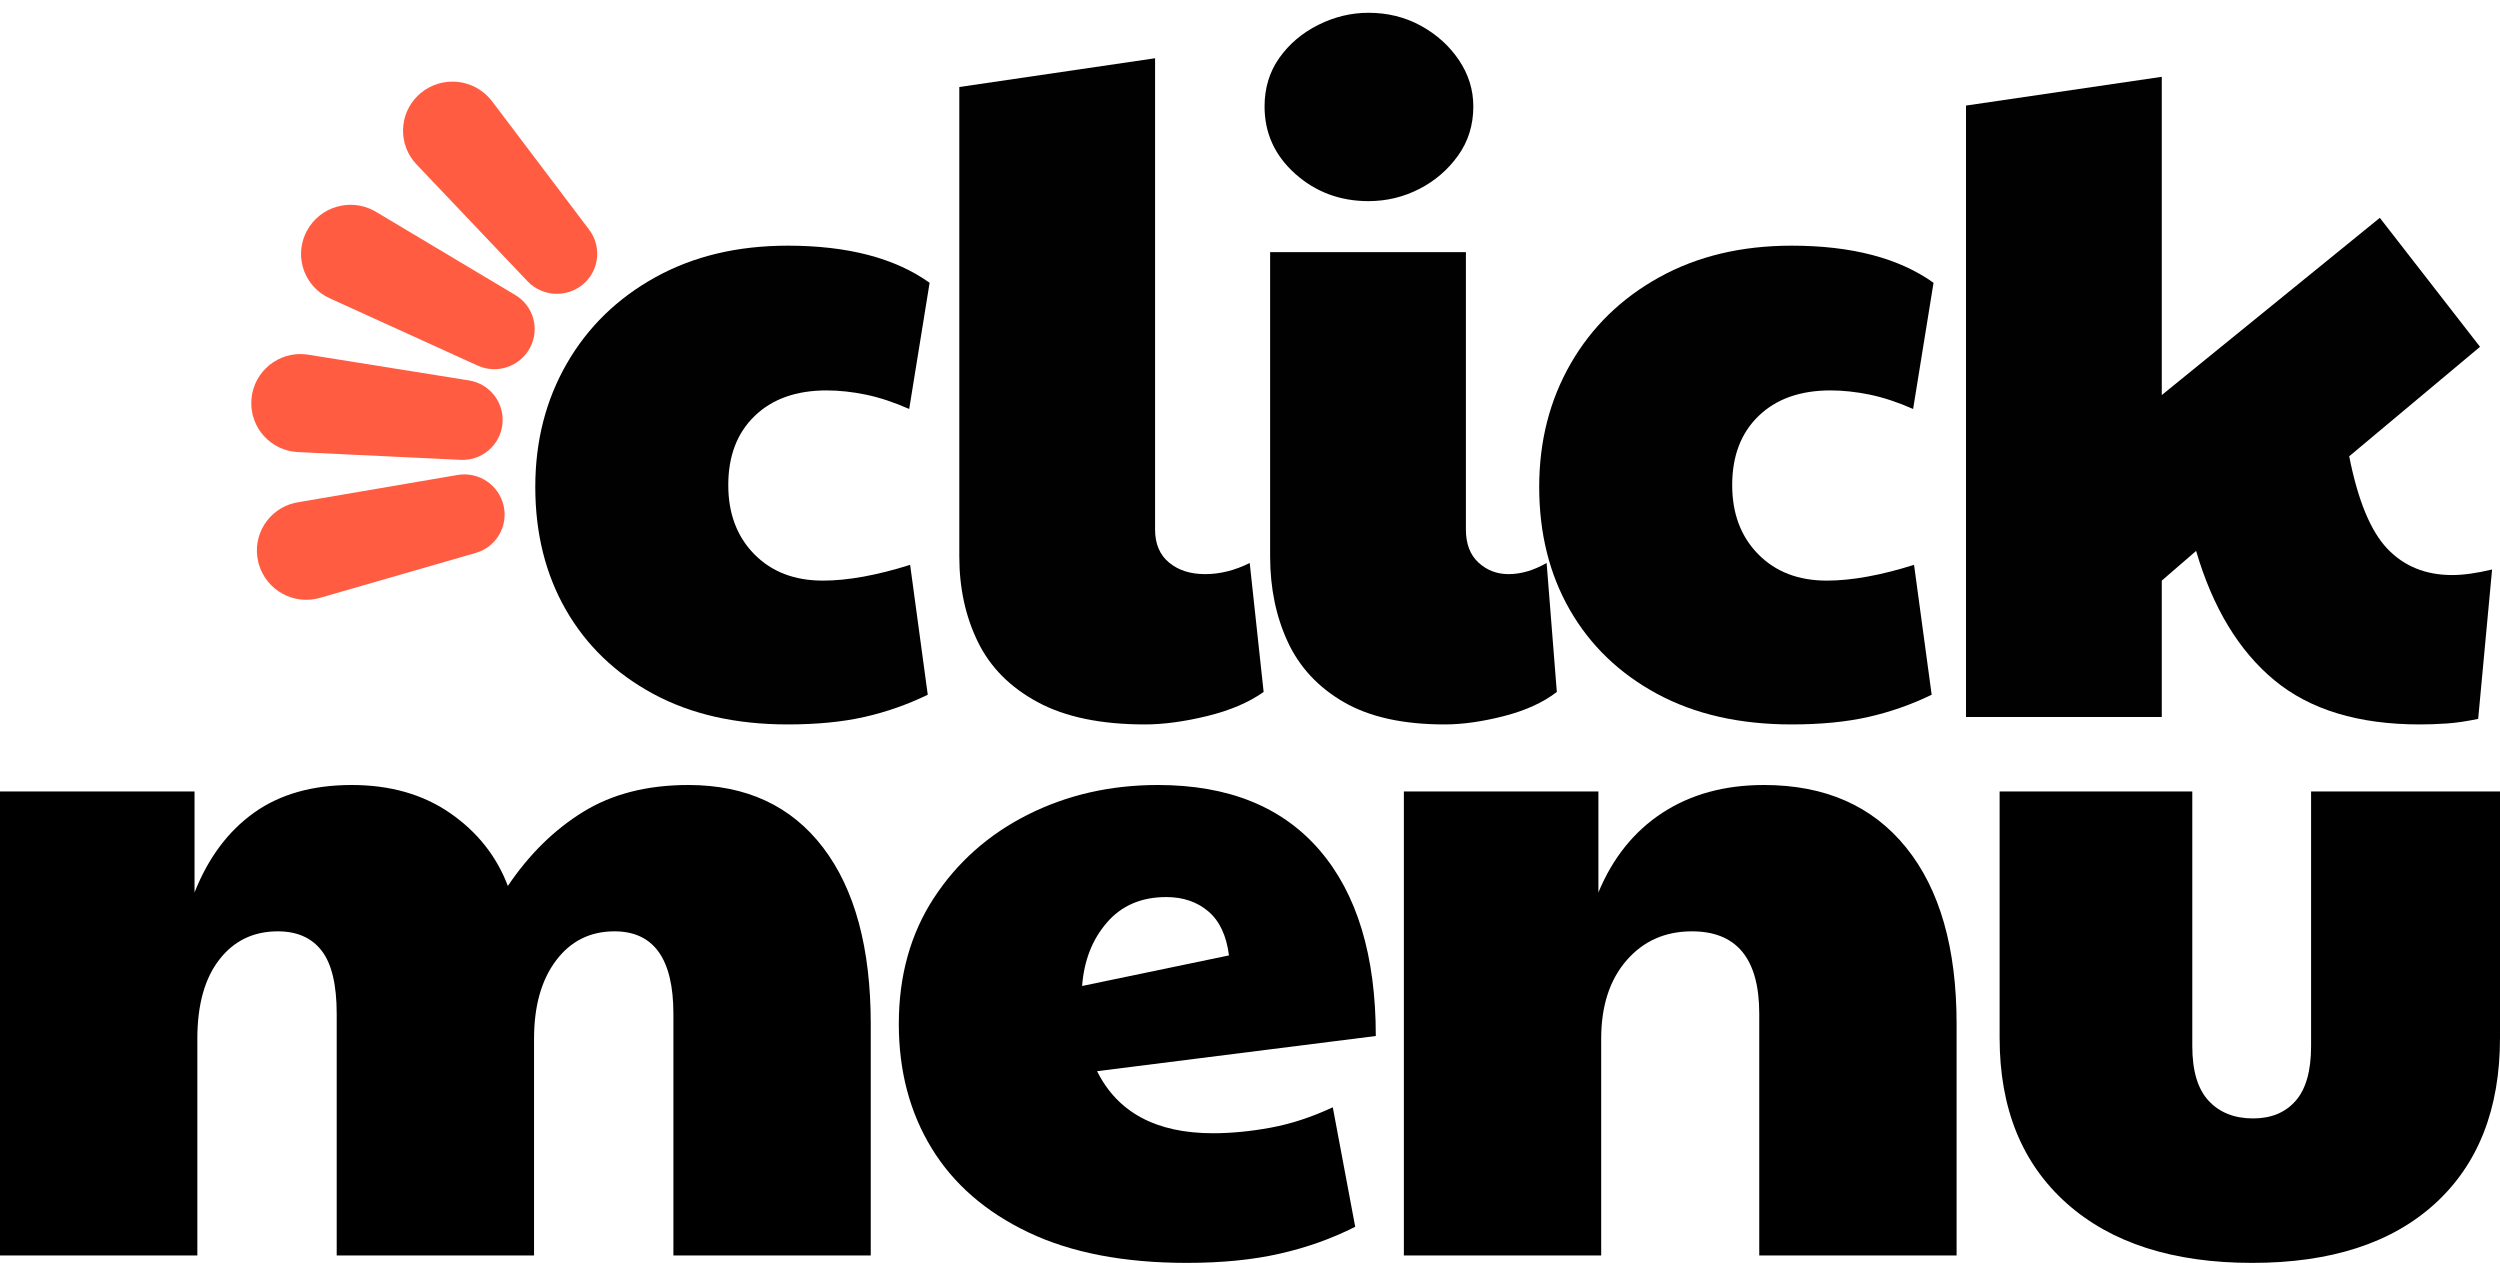
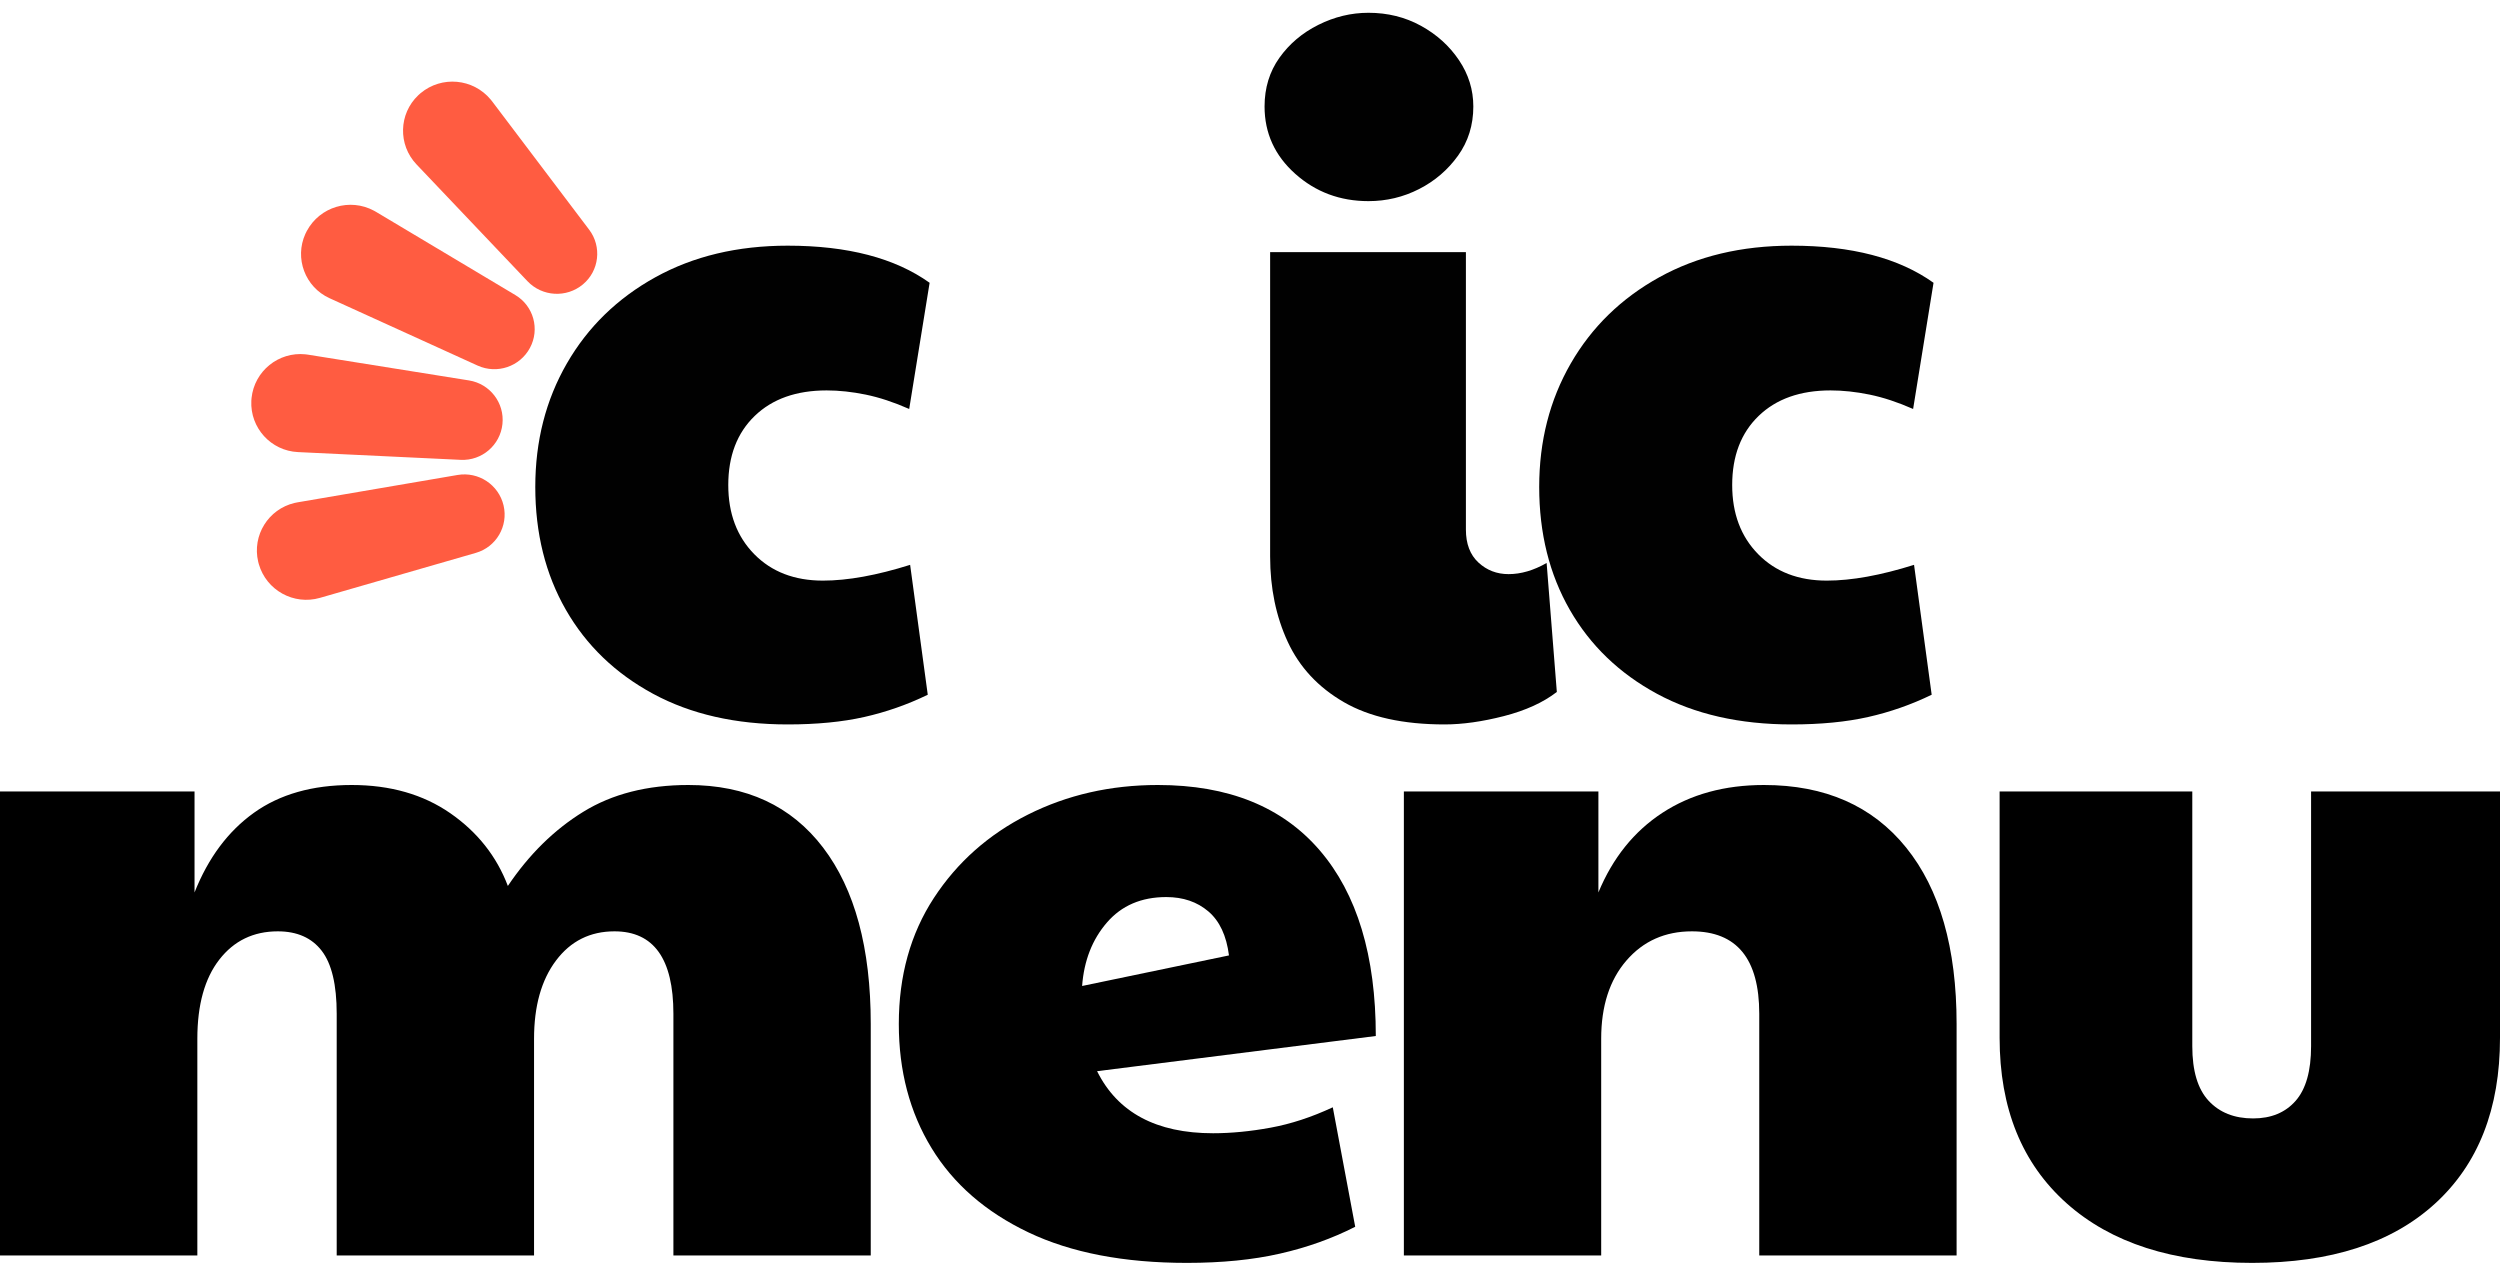
<svg xmlns="http://www.w3.org/2000/svg" width="97px" height="49px" viewBox="0 0 97 49" version="1.1">
  <title>Group 2</title>
  <g id="ADMINISTRADOR" stroke="none" stroke-width="1" fill="none" fill-rule="evenodd">
    <g id="MENUS" transform="translate(-264, -60)">
      <g id="Group-2" transform="translate(264, 60.496)">
        <path d="M0,48.217 L0,30.214 L7.548,30.214 L7.548,34.131 C8.08,32.789 8.848,31.759 9.852,31.04 C10.856,30.322 12.12,29.962 13.645,29.962 C15.145,29.962 16.421,30.328 17.473,31.058 C18.525,31.789 19.269,32.729 19.705,33.879 C20.527,32.657 21.501,31.699 22.626,31.005 C23.751,30.31 25.112,29.962 26.709,29.962 C28.958,29.962 30.7,30.771 31.934,32.388 C33.168,34.005 33.785,36.287 33.785,39.233 L33.785,48.217 L26.128,48.217 L26.128,38.838 C26.128,36.706 25.366,35.64 23.842,35.64 C22.898,35.64 22.142,36.017 21.574,36.772 C21.005,37.527 20.721,38.539 20.721,39.808 L20.721,48.217 L13.064,48.217 L13.064,38.838 C13.064,37.712 12.87,36.898 12.483,36.395 C12.096,35.892 11.528,35.64 10.778,35.64 C9.834,35.64 9.078,36.005 8.51,36.736 C7.941,37.467 7.657,38.491 7.657,39.808 L7.657,48.217 L0,48.217 Z" id="Path" fill="#000000" fill-rule="nonzero" />
        <path d="M47.067,43.474 C47.768,43.474 48.512,43.402 49.298,43.258 C50.085,43.114 50.889,42.851 51.712,42.467 L52.582,47.103 C51.687,47.558 50.714,47.906 49.661,48.145 C48.609,48.385 47.405,48.504 46.051,48.504 C43.607,48.504 41.557,48.109 39.9,47.319 C38.242,46.528 36.99,45.438 36.144,44.049 C35.297,42.659 34.874,41.054 34.874,39.233 C34.874,37.365 35.327,35.736 36.234,34.346 C37.142,32.957 38.357,31.879 39.881,31.112 C41.406,30.346 43.087,29.962 44.926,29.962 C47.659,29.962 49.752,30.807 51.204,32.496 C52.655,34.185 53.381,36.586 53.381,39.701 L42.567,41.066 C43.365,42.671 44.865,43.474 47.067,43.474 Z M41.986,37.76 L47.684,36.574 C47.587,35.808 47.321,35.239 46.885,34.867 C46.45,34.496 45.905,34.31 45.252,34.31 C44.284,34.31 43.516,34.64 42.948,35.299 C42.379,35.957 42.059,36.778 41.986,37.76 Z" id="Shape" fill="#000000" fill-rule="nonzero" />
        <path d="M54.47,48.217 L54.47,30.214 L62.018,30.214 L62.018,34.131 C62.574,32.789 63.403,31.759 64.503,31.04 C65.604,30.322 66.917,29.962 68.441,29.962 C70.812,29.962 72.65,30.771 73.957,32.388 C75.263,34.005 75.916,36.287 75.916,39.233 L75.916,48.217 L68.259,48.217 L68.259,38.838 C68.259,36.706 67.388,35.64 65.646,35.64 C64.606,35.64 63.759,36.017 63.106,36.772 C62.453,37.527 62.126,38.539 62.126,39.808 L62.126,48.217 L54.47,48.217 Z" id="Path" fill="#000000" fill-rule="nonzero" />
        <path d="M87.383,48.504 C84.311,48.504 81.91,47.732 80.18,46.187 C78.45,44.641 77.585,42.503 77.585,39.772 L77.585,30.214 L85.061,30.214 L85.061,40.096 C85.061,41.054 85.273,41.761 85.696,42.216 C86.119,42.671 86.694,42.899 87.42,42.899 C88.121,42.899 88.672,42.671 89.071,42.216 C89.47,41.761 89.67,41.054 89.67,40.096 L89.67,30.214 L97,30.214 L97,39.772 C97,42.527 96.159,44.671 94.478,46.205 C92.797,47.738 90.432,48.504 87.383,48.504 Z" id="Path" fill="#000000" fill-rule="nonzero" />
        <g id="click" transform="translate(20.769, 0)" fill="#010101" fill-rule="nonzero">
          <path d="M9.792,27.612 C7.776,27.612 6.036,27.216 4.572,26.424 C3.108,25.632 1.98,24.546 1.188,23.166 C0.396,21.786 0,20.196 0,18.396 C0,16.62 0.408,15.024 1.224,13.608 C2.04,12.192 3.186,11.076 4.662,10.26 C6.138,9.444 7.848,9.036 9.792,9.036 C12.12,9.036 13.956,9.516 15.3,10.476 L14.508,15.372 C13.908,15.108 13.344,14.922 12.816,14.814 C12.288,14.706 11.784,14.652 11.304,14.652 C10.128,14.652 9.198,14.982 8.514,15.642 C7.83,16.302 7.488,17.196 7.488,18.324 C7.488,19.428 7.824,20.322 8.496,21.006 C9.168,21.69 10.056,22.032 11.16,22.032 C12.12,22.032 13.248,21.828 14.544,21.42 L15.228,26.46 C14.436,26.844 13.614,27.132 12.762,27.324 C11.91,27.516 10.92,27.612 9.792,27.612 Z" id="Path" />
-           <path d="M23.652,27.612 C21.948,27.612 20.562,27.324 19.494,26.748 C18.426,26.172 17.652,25.392 17.172,24.408 C16.692,23.424 16.452,22.32 16.452,21.096 L16.452,2.88 L24.048,1.764 L24.048,20.052 C24.048,20.604 24.228,21.03 24.588,21.33 C24.948,21.63 25.416,21.78 25.992,21.78 C26.568,21.78 27.144,21.636 27.72,21.348 L28.26,26.352 C27.684,26.76 26.952,27.072 26.064,27.288 C25.176,27.504 24.372,27.612 23.652,27.612 Z" id="Path" />
          <path d="M35.28,27.612 C33.672,27.612 32.37,27.324 31.374,26.748 C30.378,26.172 29.652,25.392 29.196,24.408 C28.74,23.424 28.512,22.32 28.512,21.096 L28.512,9.288 L36.108,9.288 L36.108,20.052 C36.108,20.604 36.27,21.03 36.594,21.33 C36.918,21.63 37.308,21.78 37.764,21.78 C38.244,21.78 38.736,21.636 39.24,21.348 L39.636,26.352 C39.108,26.76 38.424,27.072 37.584,27.288 C36.744,27.504 35.976,27.612 35.28,27.612 Z M32.328,7.308 C31.224,7.308 30.276,6.954 29.484,6.246 C28.692,5.538 28.296,4.668 28.296,3.636 C28.296,2.916 28.488,2.286 28.872,1.746 C29.256,1.206 29.76,0.78 30.384,0.468 C31.008,0.156 31.656,0 32.328,0 C33.072,0 33.75,0.168 34.362,0.504 C34.974,0.84 35.466,1.284 35.838,1.836 C36.21,2.388 36.396,2.988 36.396,3.636 C36.396,4.356 36.198,4.992 35.802,5.544 C35.406,6.096 34.902,6.528 34.29,6.84 C33.678,7.152 33.024,7.308 32.328,7.308 Z" id="Shape" />
          <path d="M48.744,27.612 C46.728,27.612 44.988,27.216 43.524,26.424 C42.06,25.632 40.932,24.546 40.14,23.166 C39.348,21.786 38.952,20.196 38.952,18.396 C38.952,16.62 39.36,15.024 40.176,13.608 C40.992,12.192 42.138,11.076 43.614,10.26 C45.09,9.444 46.8,9.036 48.744,9.036 C51.072,9.036 52.908,9.516 54.252,10.476 L53.46,15.372 C52.86,15.108 52.296,14.922 51.768,14.814 C51.24,14.706 50.736,14.652 50.256,14.652 C49.08,14.652 48.15,14.982 47.466,15.642 C46.782,16.302 46.44,17.196 46.44,18.324 C46.44,19.428 46.776,20.322 47.448,21.006 C48.12,21.69 49.008,22.032 50.112,22.032 C51.072,22.032 52.2,21.828 53.496,21.42 L54.18,26.46 C53.388,26.844 52.566,27.132 51.714,27.324 C50.862,27.516 49.872,27.612 48.744,27.612 Z" id="Path" />
-           <path d="M63.108,27.324 L55.512,27.324 L55.512,3.6 L63.108,2.484 L63.108,14.832 L71.568,7.956 L75.456,12.96 L70.38,17.208 C70.716,18.912 71.208,20.106 71.856,20.79 C72.504,21.474 73.344,21.816 74.376,21.816 C74.808,21.816 75.324,21.744 75.924,21.6 L75.384,27.396 C74.928,27.492 74.52,27.552 74.16,27.576 C73.8,27.6 73.452,27.612 73.116,27.612 C70.74,27.612 68.862,27.042 67.482,25.902 C66.102,24.762 65.088,23.088 64.44,20.88 L63.108,22.032 L63.108,27.324 Z" id="Path" />
        </g>
        <path d="M16.219,5.873 C17.282,5.877 18.141,6.742 18.136,7.805 C18.136,7.834 18.135,7.864 18.134,7.893 L17.821,14.186 C17.78,15.007 17.1,15.651 16.278,15.647 C15.452,15.644 14.769,15 14.718,14.175 L14.329,7.875 C14.265,6.835 15.056,5.94 16.096,5.876 C16.137,5.874 16.178,5.873 16.219,5.873 Z" id="Rectangle-Copy" fill="#FF5C41" transform="translate(16.219, 10.759) rotate(-62) translate(-16.219, -10.759) " />
        <path d="M14.627,10.566 C15.679,10.566 16.532,11.419 16.533,12.471 C16.533,12.505 16.532,12.54 16.53,12.574 L16.189,18.887 C16.144,19.709 15.465,20.353 14.642,20.353 C13.818,20.353 13.138,19.711 13.091,18.889 L12.73,12.576 C12.67,11.528 13.471,10.629 14.519,10.569 C14.555,10.567 14.591,10.566 14.627,10.566 Z" id="Rectangle-Copy-2" fill="#FF5C41" transform="translate(14.627, 15.46) rotate(-84) translate(-14.627, -15.46) " />
        <path d="M19.447,1.98 C20.513,1.984 21.374,2.851 21.37,3.916 C21.37,3.947 21.369,3.977 21.368,4.008 L21.051,10.243 C21.009,11.068 20.326,11.715 19.5,11.712 C18.67,11.709 17.984,11.062 17.933,10.234 L17.548,3.993 C17.484,2.948 18.279,2.048 19.324,1.984 C19.365,1.981 19.406,1.98 19.447,1.98 Z" id="Rectangle-Copy-4" fill="#FF5C41" transform="translate(19.447, 6.845) rotate(-40) translate(-19.447, -6.845) " />
        <path d="M14.775,15.316 C15.822,15.312 16.674,16.158 16.678,17.205 C16.678,17.243 16.677,17.282 16.675,17.321 L16.313,23.611 C16.265,24.435 15.584,25.081 14.758,25.084 C13.934,25.087 13.252,24.444 13.208,23.621 L12.868,17.336 C12.811,16.279 13.621,15.376 14.678,15.319 C14.71,15.317 14.742,15.316 14.775,15.316 Z" id="Rectangle-Copy-3" fill="#FF5C41" transform="translate(14.775, 20.199) rotate(-103) translate(-14.775, -20.199) " />
      </g>
    </g>
  </g>
</svg>